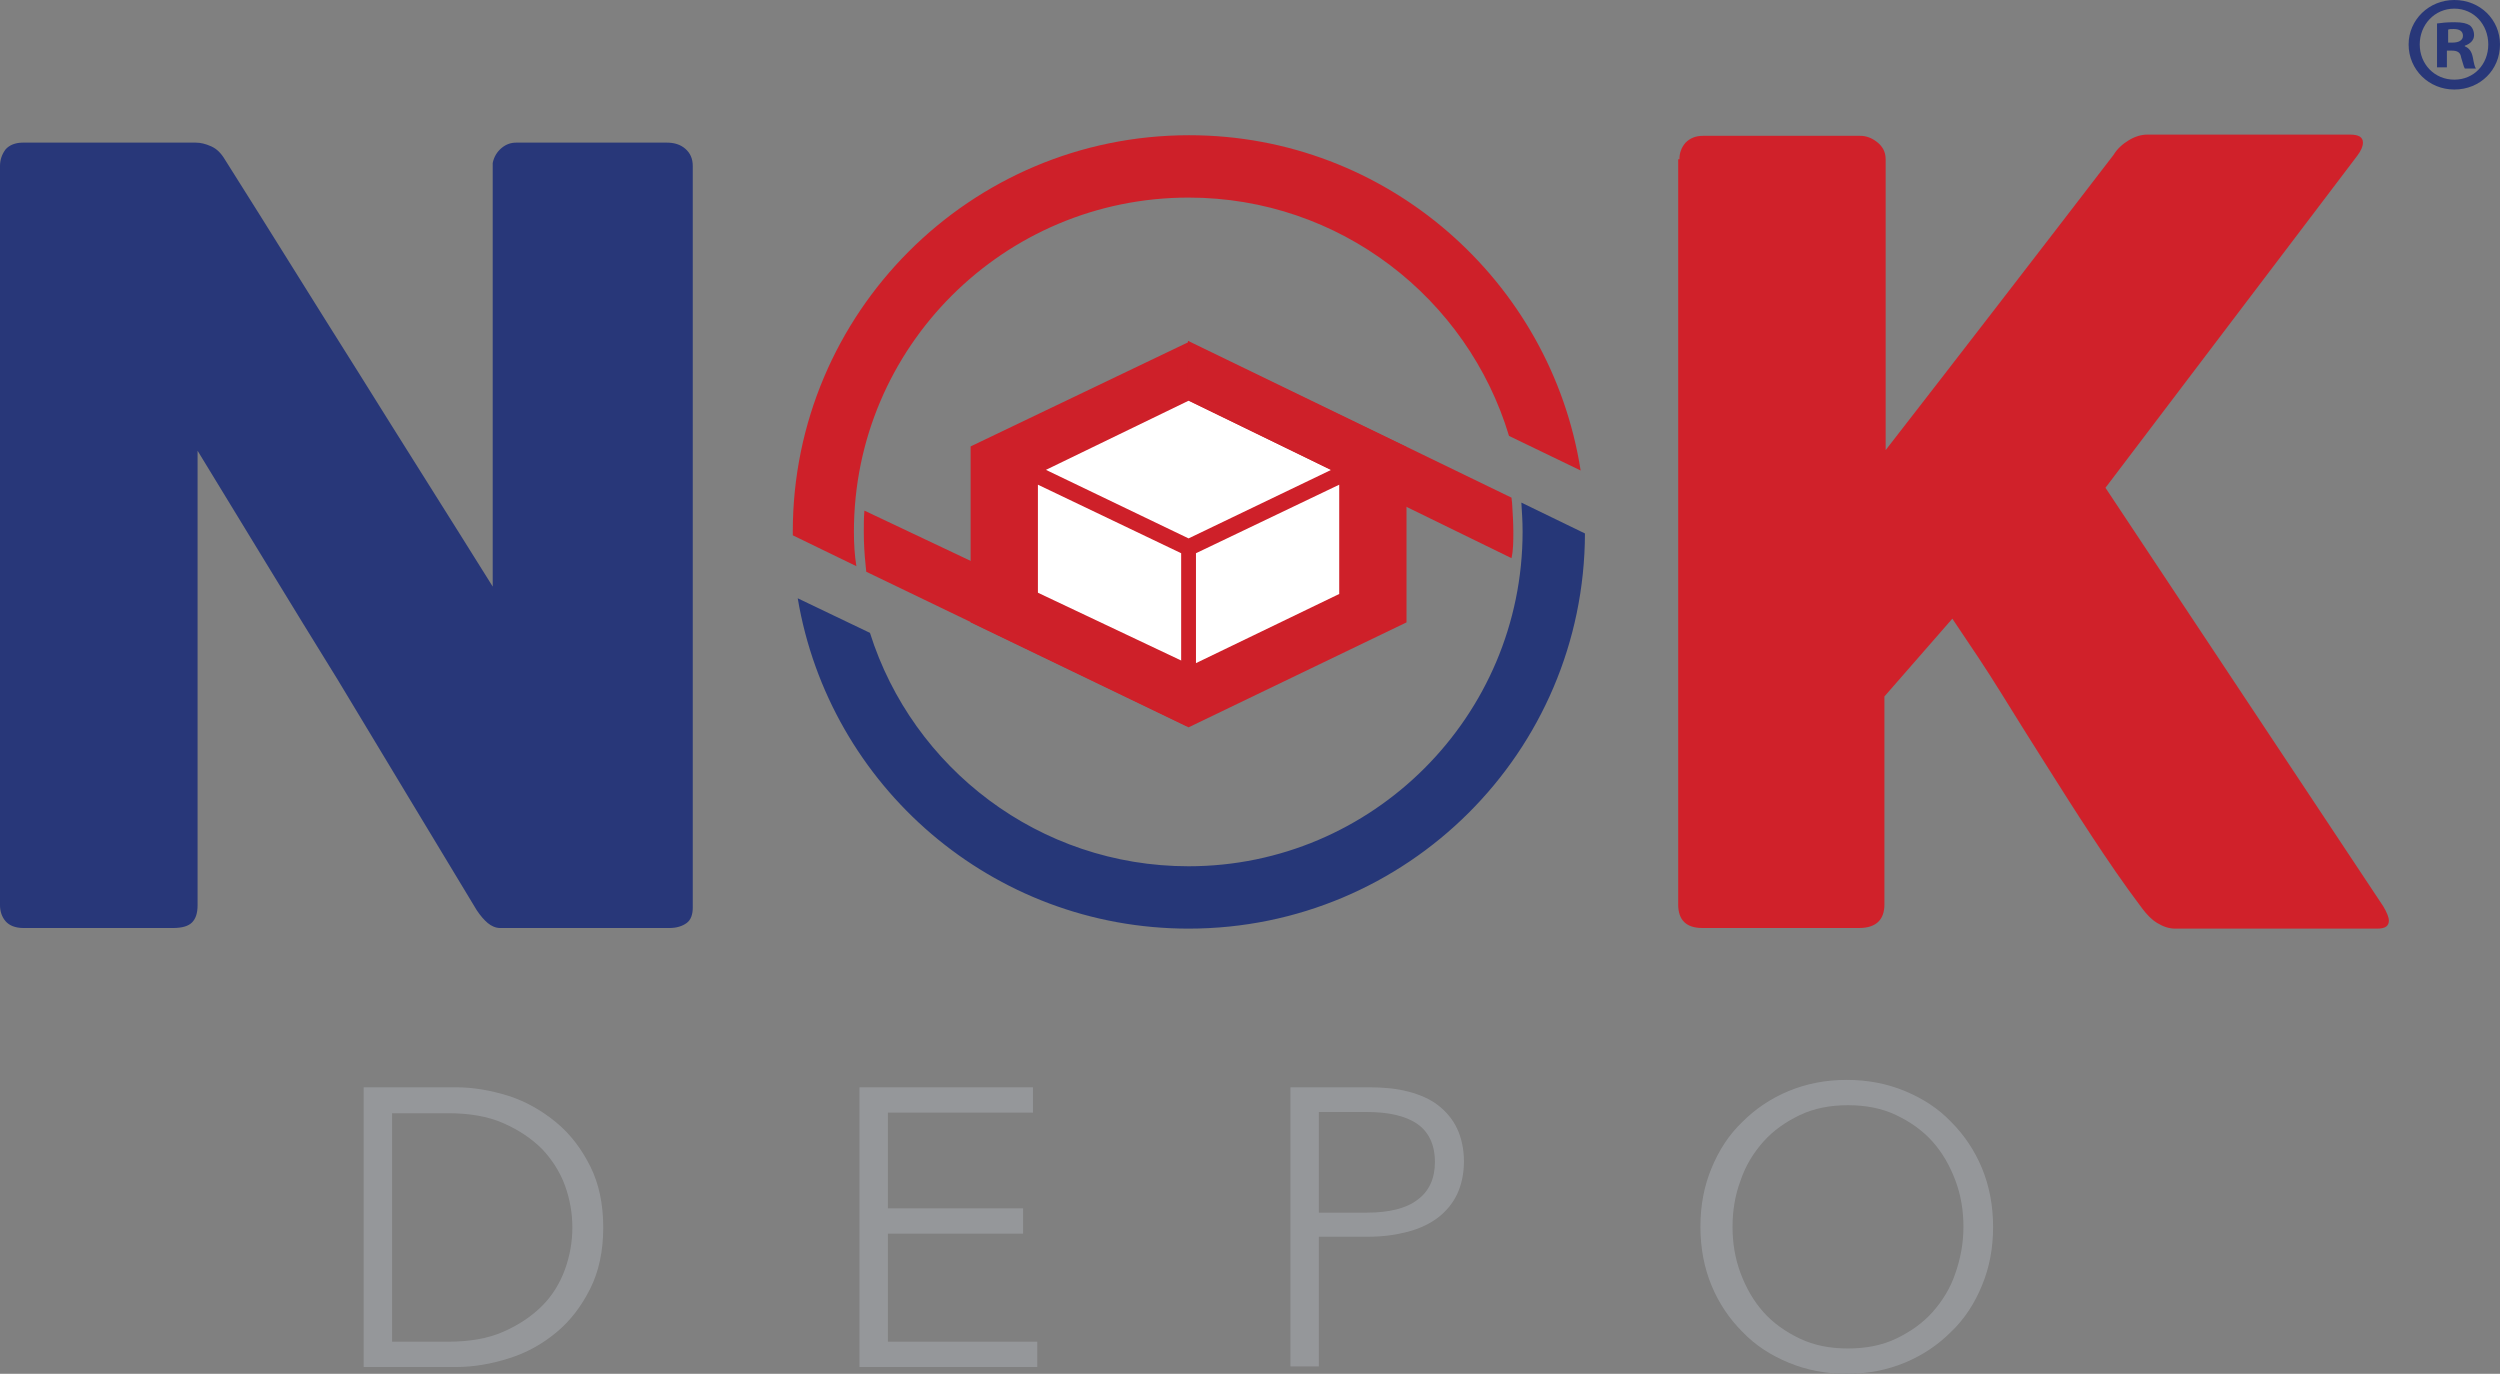
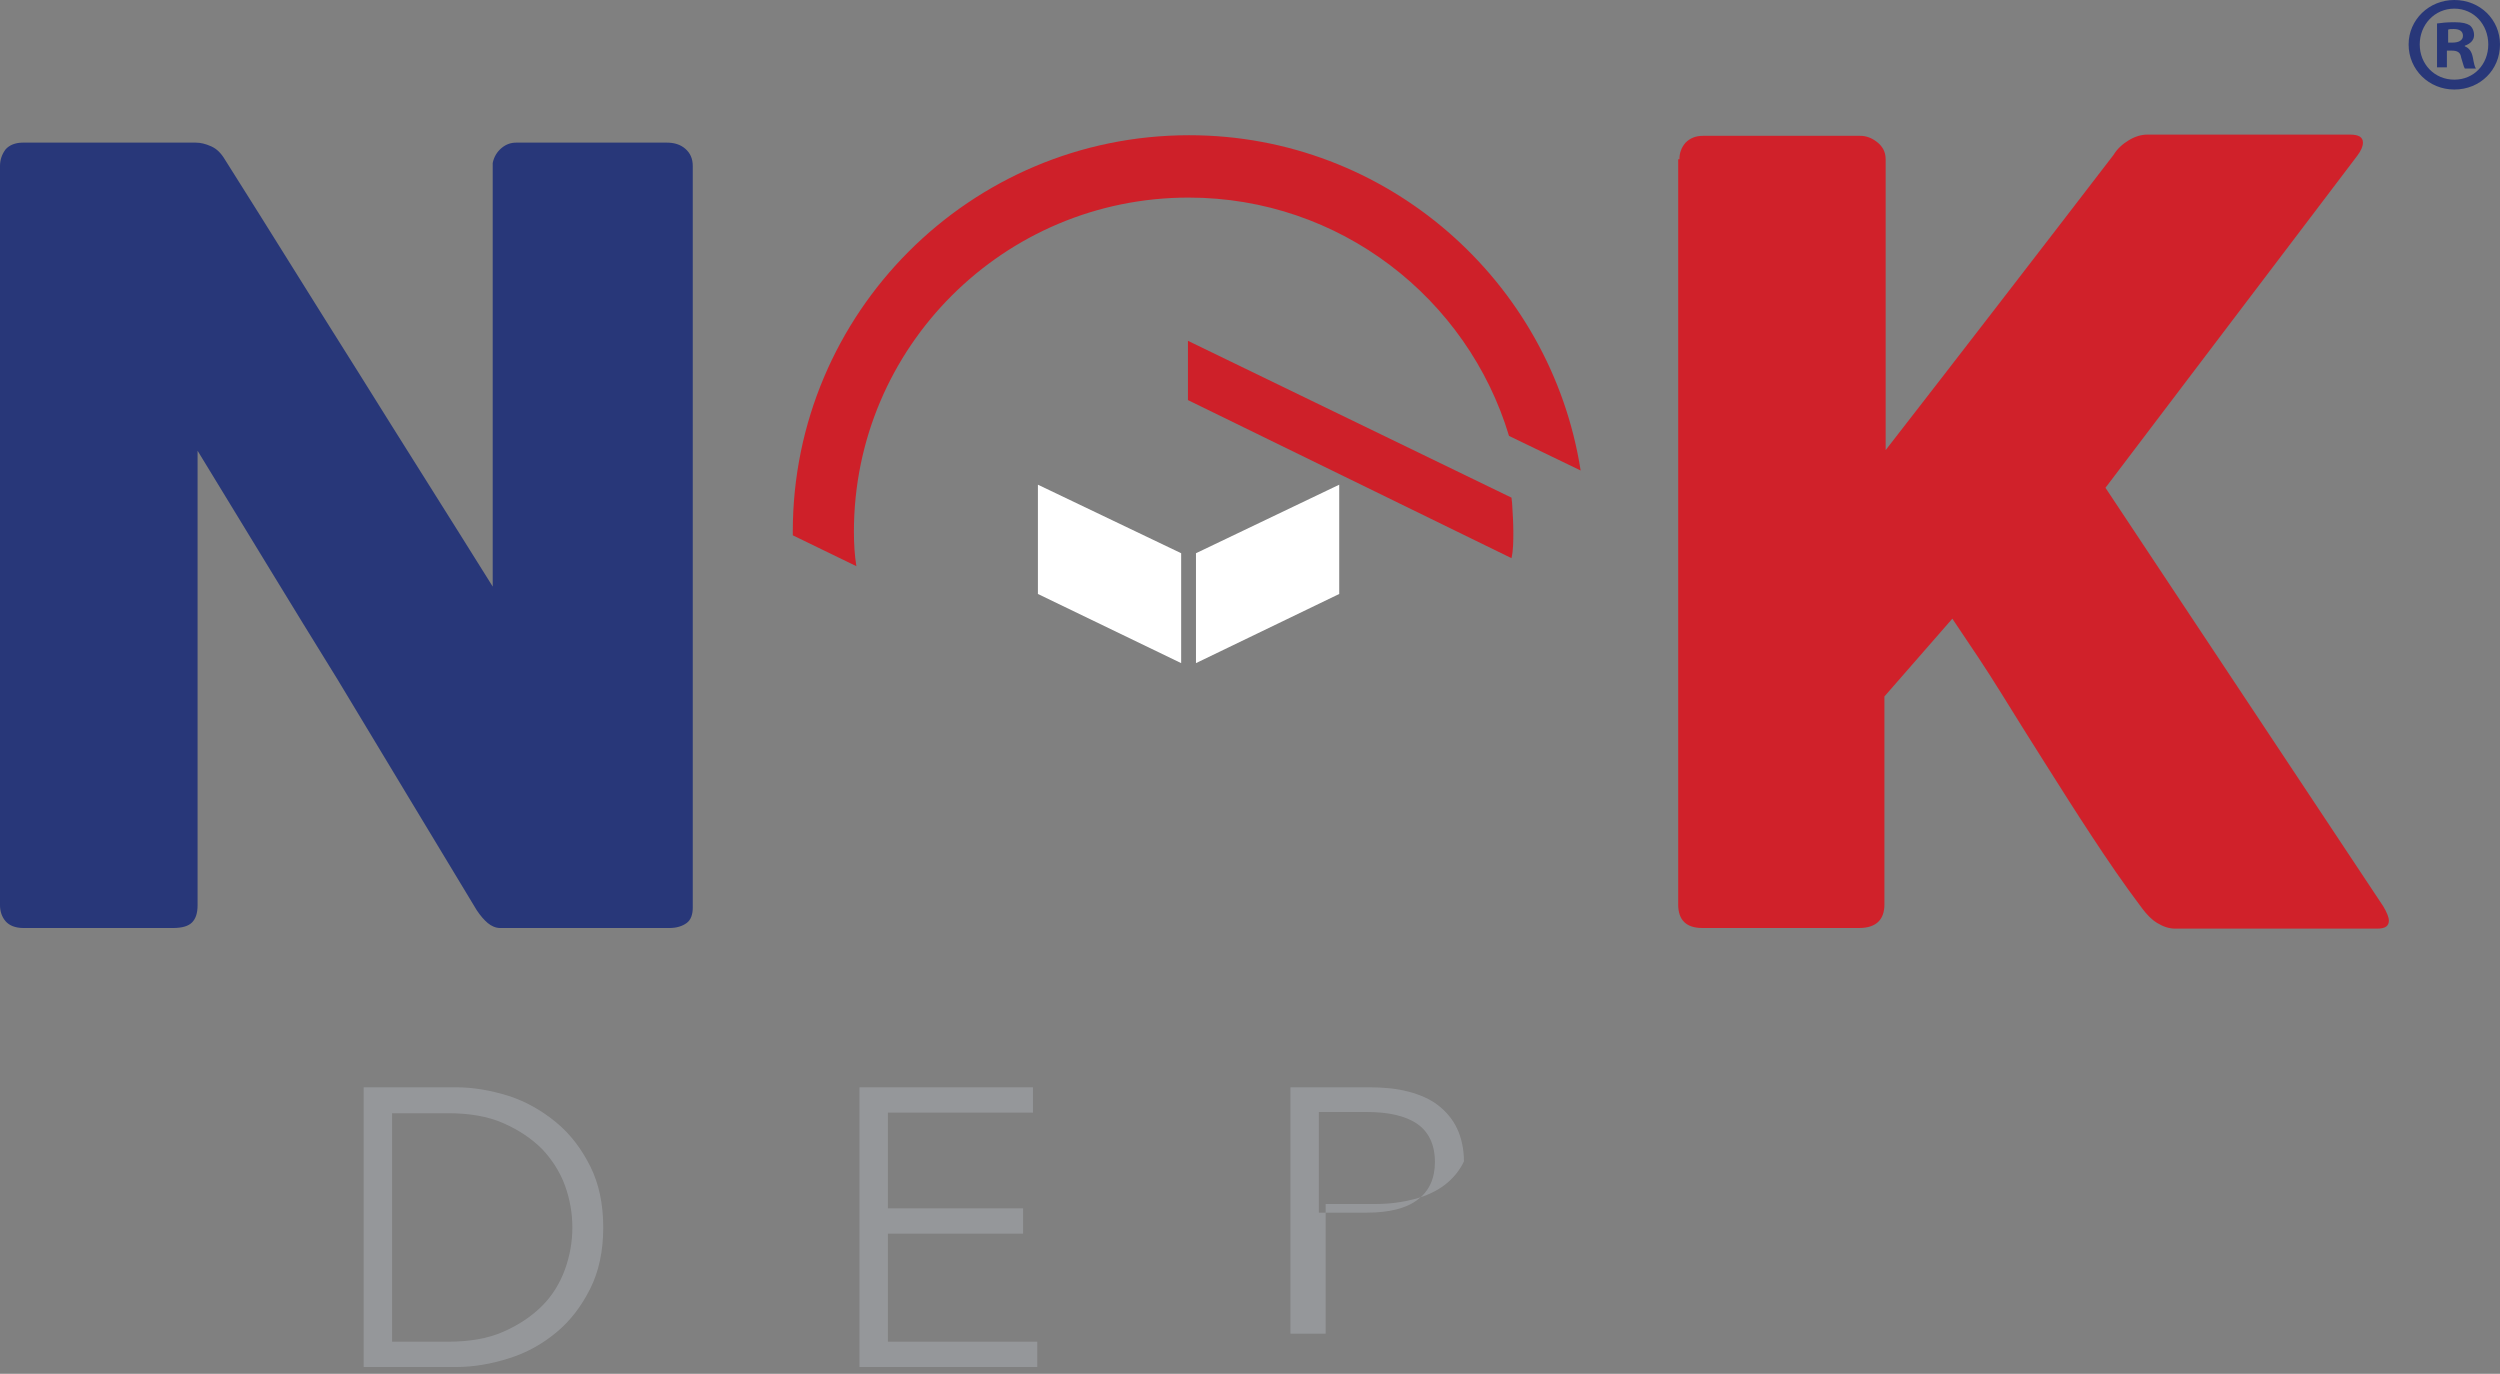
<svg xmlns="http://www.w3.org/2000/svg" version="1.1" id="katman_1" x="0px" y="0px" viewBox="0 0 404.9 222.5" style="enable-background:new 0 0 404.9 222.5;" xml:space="preserve">
  <rect x="0" y="0" width="404.9" height="222.5" fill="#808080" stroke="none" />
  <style type="text/css">
	.st0{fill:#D0212A;}
	.st1{fill:#283779;}
	.st2{fill:#95979A;}
	.st3{fill:#CE2029;}
	.st4{fill:#FFFFFF;}
	.st5{fill:#263778;}
</style>
  <g>
    <g>
      <g>
        <path class="st0" d="M272,25.8c0-1,0.3-1.9,1-2.7c0.7-0.7,1.6-1.1,2.8-1.1h25.5c0.9,0,1.8,0.3,2.7,1c0.9,0.7,1.4,1.6,1.4,2.8     v47.1c6.3-8.1,12.4-16,18.5-23.9c6-7.8,12.2-15.8,18.4-23.9c0.6-1,1.5-1.8,2.5-2.4c1-0.6,2-0.9,3-0.9h32.8c1.4,0,2.1,0.4,2.1,1.3     c0,0.6-0.3,1.3-0.9,2.1L341,79l45,67.8c0.6,1,0.9,1.8,0.9,2.3c0,0.9-0.6,1.3-1.9,1.3h-32.7c-1,0-1.9-0.3-2.9-0.9     c-1-0.6-1.7-1.4-2.4-2.3c-3.1-4.1-5.8-8.1-8.3-11.9s-4.9-7.6-7.3-11.4c-2.4-3.8-4.8-7.6-7.2-11.5c-2.4-3.9-5.1-7.9-8-12.2     l-11,12.6v33.7c0,2.5-1.4,3.8-4.1,3.8h-25.4c-2.6,0-3.9-1.3-3.9-3.8V25.8z" />
      </g>
      <g>
        <path class="st1" d="M0,26.9c0-1,0.3-1.9,0.9-2.7c0.6-0.7,1.6-1.1,2.8-1.1h28c0.8,0,1.6,0.2,2.5,0.6c0.9,0.4,1.6,1.1,2.2,2.1     C43.8,37.5,50.9,49,58.1,60.4C65.2,71.8,72.5,83.3,79.8,95V26.4c0.2-1,0.7-1.8,1.4-2.4c0.7-0.6,1.5-0.9,2.4-0.9H108     c1.2,0,2.2,0.3,3,1c0.8,0.7,1.2,1.6,1.2,2.8V147c0,1.1-0.3,2-1,2.5c-0.7,0.5-1.6,0.8-2.8,0.8H81c-0.7,0-1.4-0.3-2-0.8     c-0.6-0.5-1.2-1.2-1.8-2.1c-7.6-12.6-15.1-25-22.5-37.3C47.2,98,39.7,85.6,32,73v73.6c0,1.3-0.3,2.2-0.9,2.8     c-0.6,0.6-1.6,0.9-3.1,0.9H3.8c-1.3,0-2.3-0.4-2.9-1.1c-0.6-0.7-0.9-1.6-0.9-2.6V26.9z" />
      </g>
      <g>
        <path class="st2" d="M58.9,176.1h15c2.8,0,5.6,0.5,8.5,1.4c2.8,0.9,5.4,2.4,7.7,4.3c2.3,1.9,4.1,4.3,5.5,7.1     c1.4,2.8,2.1,6.1,2.1,9.9c0,3.8-0.7,7.1-2.1,9.9s-3.2,5.2-5.5,7.1c-2.3,1.9-4.8,3.3-7.7,4.2c-2.8,0.9-5.7,1.4-8.5,1.4h-15V176.1z      M63.5,217.3h9.1c3.4,0,6.4-0.5,8.9-1.6c2.5-1.1,4.6-2.5,6.3-4.2c1.7-1.7,2.9-3.7,3.7-5.9c0.8-2.2,1.2-4.5,1.2-6.8     c0-2.3-0.4-4.6-1.2-6.8c-0.8-2.2-2.1-4.2-3.7-5.9c-1.7-1.7-3.8-3.1-6.3-4.2c-2.5-1.1-5.5-1.6-8.9-1.6h-9.1V217.3z" />
        <path class="st2" d="M143.8,217.3h24.2v4.1h-28.8v-45.3h28.1v4.1h-23.5v15.5h21.9v4.1h-21.9V217.3z" />
-         <path class="st2" d="M209,176.1h12.8c2.3,0,4.4,0.2,6.3,0.7c1.9,0.5,3.5,1.2,4.8,2.2c1.3,1,2.4,2.3,3.1,3.8     c0.7,1.5,1.1,3.3,1.1,5.3c0,2-0.4,3.8-1.1,5.3c-0.7,1.5-1.8,2.8-3.1,3.8c-1.3,1-3,1.8-4.9,2.3c-1.9,0.5-4,0.8-6.3,0.8h-8.1v21     H209V176.1z M213.6,196.4h7.8c3.6,0,6.4-0.7,8.2-2.1c1.9-1.4,2.8-3.5,2.8-6.1c0-2.8-1-4.9-2.9-6.2c-1.9-1.3-4.7-1.9-8.1-1.9h-7.8     V196.4z" />
-         <path class="st2" d="M322.8,198.7c0,3.5-0.6,6.6-1.8,9.5c-1.2,2.9-2.8,5.4-5,7.5c-2.1,2.1-4.6,3.8-7.5,5c-2.9,1.2-6,1.8-9.4,1.8     s-6.5-0.6-9.4-1.8c-2.9-1.2-5.4-2.8-7.5-5c-2.1-2.1-3.8-4.6-5-7.5c-1.2-2.9-1.8-6.1-1.8-9.5c0-3.5,0.6-6.6,1.8-9.5     c1.2-2.9,2.8-5.4,5-7.5c2.1-2.1,4.6-3.8,7.5-5c2.9-1.2,6-1.8,9.4-1.8s6.5,0.6,9.4,1.8c2.9,1.2,5.4,2.8,7.5,5     c2.1,2.1,3.8,4.6,5,7.5C322.2,192.1,322.8,195.3,322.8,198.7z M318,198.7c0-2.6-0.4-5.1-1.3-7.5c-0.9-2.4-2.1-4.5-3.7-6.3     c-1.6-1.8-3.6-3.2-5.9-4.3c-2.3-1.1-4.9-1.6-7.8-1.6c-2.9,0-5.5,0.5-7.8,1.6c-2.3,1.1-4.3,2.5-5.9,4.3c-1.6,1.8-2.9,3.9-3.7,6.3     c-0.9,2.4-1.3,4.9-1.3,7.5c0,2.6,0.4,5.1,1.3,7.5c0.9,2.4,2.1,4.5,3.7,6.3c1.6,1.8,3.6,3.2,5.9,4.3c2.3,1.1,4.9,1.6,7.8,1.6     c2.9,0,5.5-0.5,7.8-1.6c2.3-1.1,4.3-2.5,5.9-4.3c1.6-1.8,2.9-3.9,3.7-6.3C317.5,203.9,318,201.4,318,198.7z" />
+         <path class="st2" d="M209,176.1h12.8c2.3,0,4.4,0.2,6.3,0.7c1.9,0.5,3.5,1.2,4.8,2.2c1.3,1,2.4,2.3,3.1,3.8     c0.7,1.5,1.1,3.3,1.1,5.3c-0.7,1.5-1.8,2.8-3.1,3.8c-1.3,1-3,1.8-4.9,2.3c-1.9,0.5-4,0.8-6.3,0.8h-8.1v21     H209V176.1z M213.6,196.4h7.8c3.6,0,6.4-0.7,8.2-2.1c1.9-1.4,2.8-3.5,2.8-6.1c0-2.8-1-4.9-2.9-6.2c-1.9-1.3-4.7-1.9-8.1-1.9h-7.8     V196.4z" />
      </g>
-       <polygon class="st3" points="227.8,100.8 192.5,117.8 157.2,100.8 157.2,72.3 192.5,55.4 227.8,72.4   " />
      <g>
        <polygon class="st4" points="191.3,107.4 168.1,96.2 168.1,78.5 191.3,89.6    " />
        <polygon class="st4" points="193.7,107.4 216.9,96.2 216.9,78.5 193.7,89.6    " />
-         <polygon class="st4" points="169.4,76.1 192.5,64.9 215.6,76.1 192.5,87.2    " />
      </g>
-       <path class="st3" d="M139.9,86.1c0,1.8,0.1,3.6,0.3,5.5l0.1,1l51.9,25v-10.2L140,82.7C139.9,83.8,139.9,85,139.9,86.1z" />
      <path class="st3" d="M138.3,86.1c0-29.9,24.3-54.1,54.2-54.1c24.5,0,45.2,16.3,51.9,38.6l11.6,5.6c-4.8-30.7-31.4-54.3-63.4-54.3    c-35.5,0-64.2,28.8-64.2,64.2c0,0.2,0,0.4,0,0.6l10.3,5C138.4,89.9,138.3,88,138.3,86.1z" />
      <path class="st3" d="M245.1,86.1c0-1.4-0.1-2.9-0.2-4.6l-0.1-0.9l-52.4-25.4l0,9.6l52.4,25.6C245.1,89.1,245.1,87.6,245.1,86.1z" />
-       <path class="st5" d="M246.4,81.4c0.1,1.6,0.2,3.1,0.2,4.7c0,29.9-24.3,54.2-54.1,54.2c-24.2,0-44.7-15.9-51.6-37.8l-11.7-5.6    c5.1,30.4,31.5,53.5,63.3,53.5c35.4,0,64.1-28.6,64.2-64L246.4,81.4z" />
    </g>
    <g>
      <path class="st1" d="M404.9,7.2c0,4.1-3.2,7.3-7.4,7.3c-4.1,0-7.4-3.2-7.4-7.3c0-4,3.3-7.2,7.4-7.2C401.7,0,404.9,3.2,404.9,7.2z     M391.9,7.2c0,3.2,2.4,5.7,5.6,5.7c3.2,0,5.5-2.5,5.5-5.7c0-3.2-2.3-5.8-5.5-5.8C394.3,1.4,391.9,4,391.9,7.2z M396.4,10.9h-1.7    V3.8c0.7-0.1,1.6-0.2,2.8-0.2c1.4,0,2,0.2,2.5,0.5c0.4,0.3,0.7,0.9,0.7,1.6c0,0.8-0.6,1.4-1.5,1.7v0.1c0.7,0.3,1.1,0.8,1.3,1.8    c0.2,1.1,0.3,1.5,0.5,1.8h-1.8c-0.2-0.3-0.3-0.9-0.6-1.8c-0.1-0.8-0.6-1.1-1.5-1.1h-0.8V10.9z M396.4,6.9h0.8    c0.9,0,1.7-0.3,1.7-1.1c0-0.7-0.5-1.1-1.5-1.1c-0.4,0-0.7,0-0.9,0.1V6.9z" />
    </g>
  </g>
</svg>